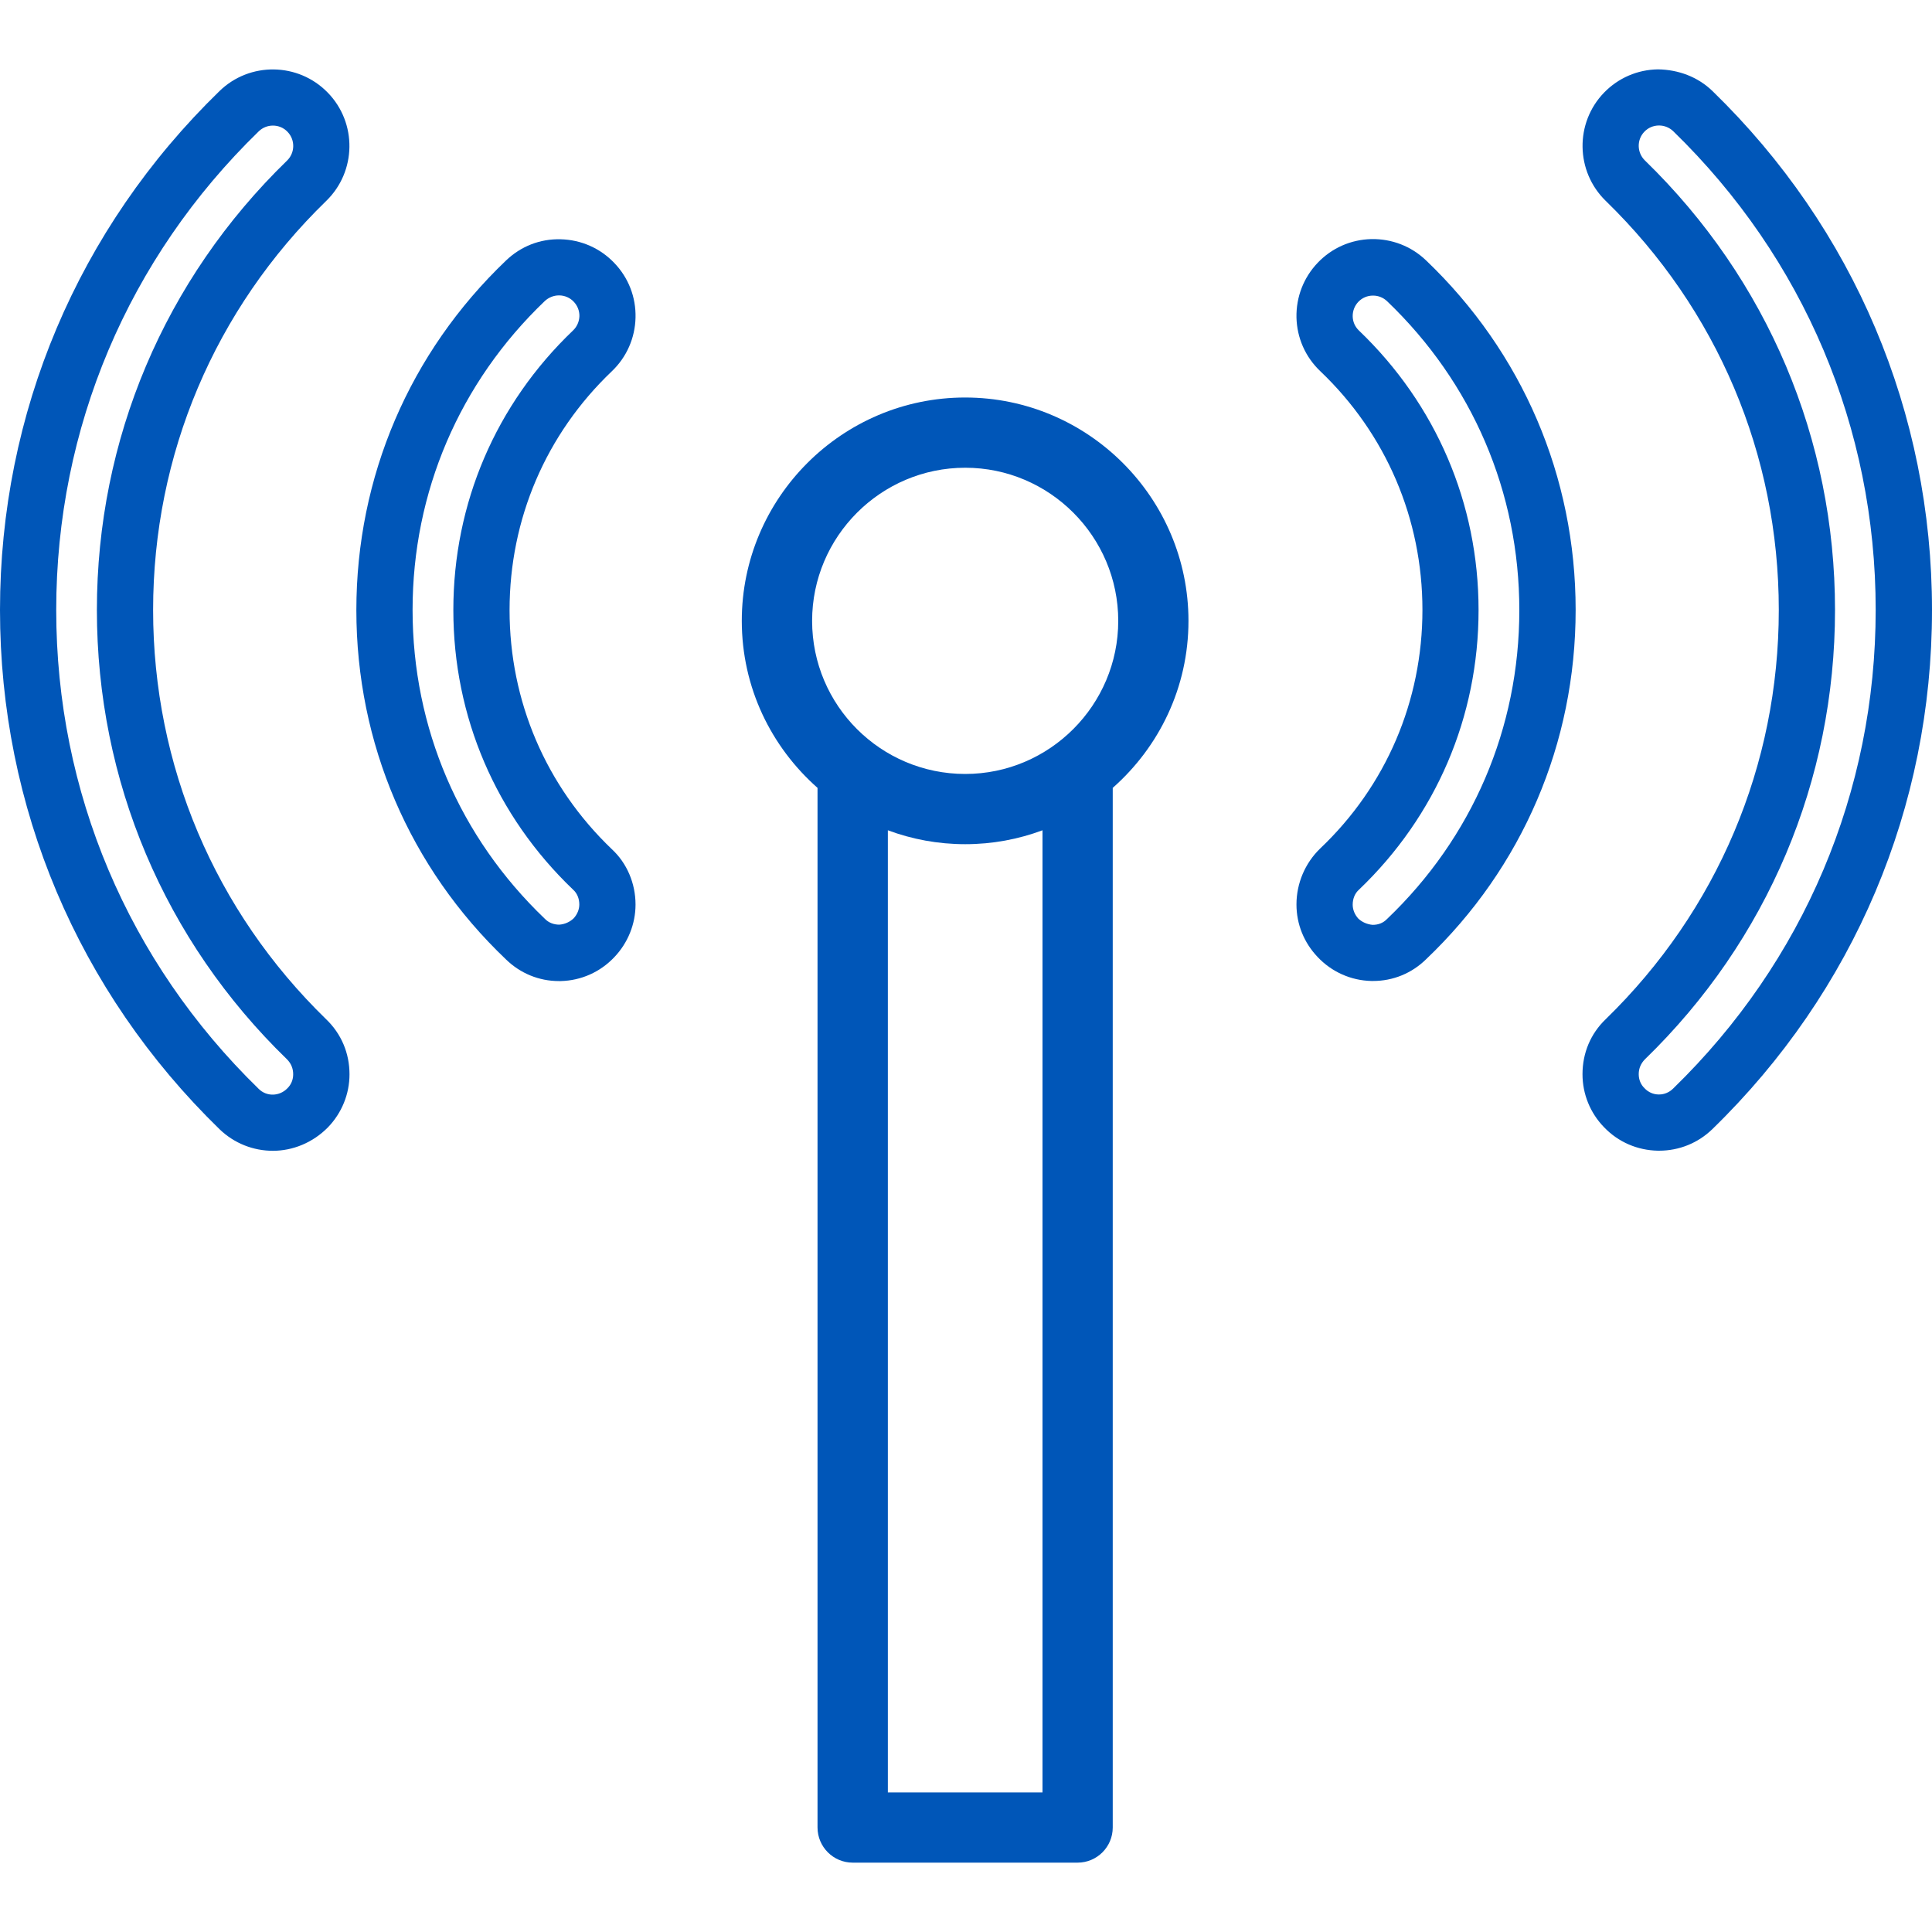
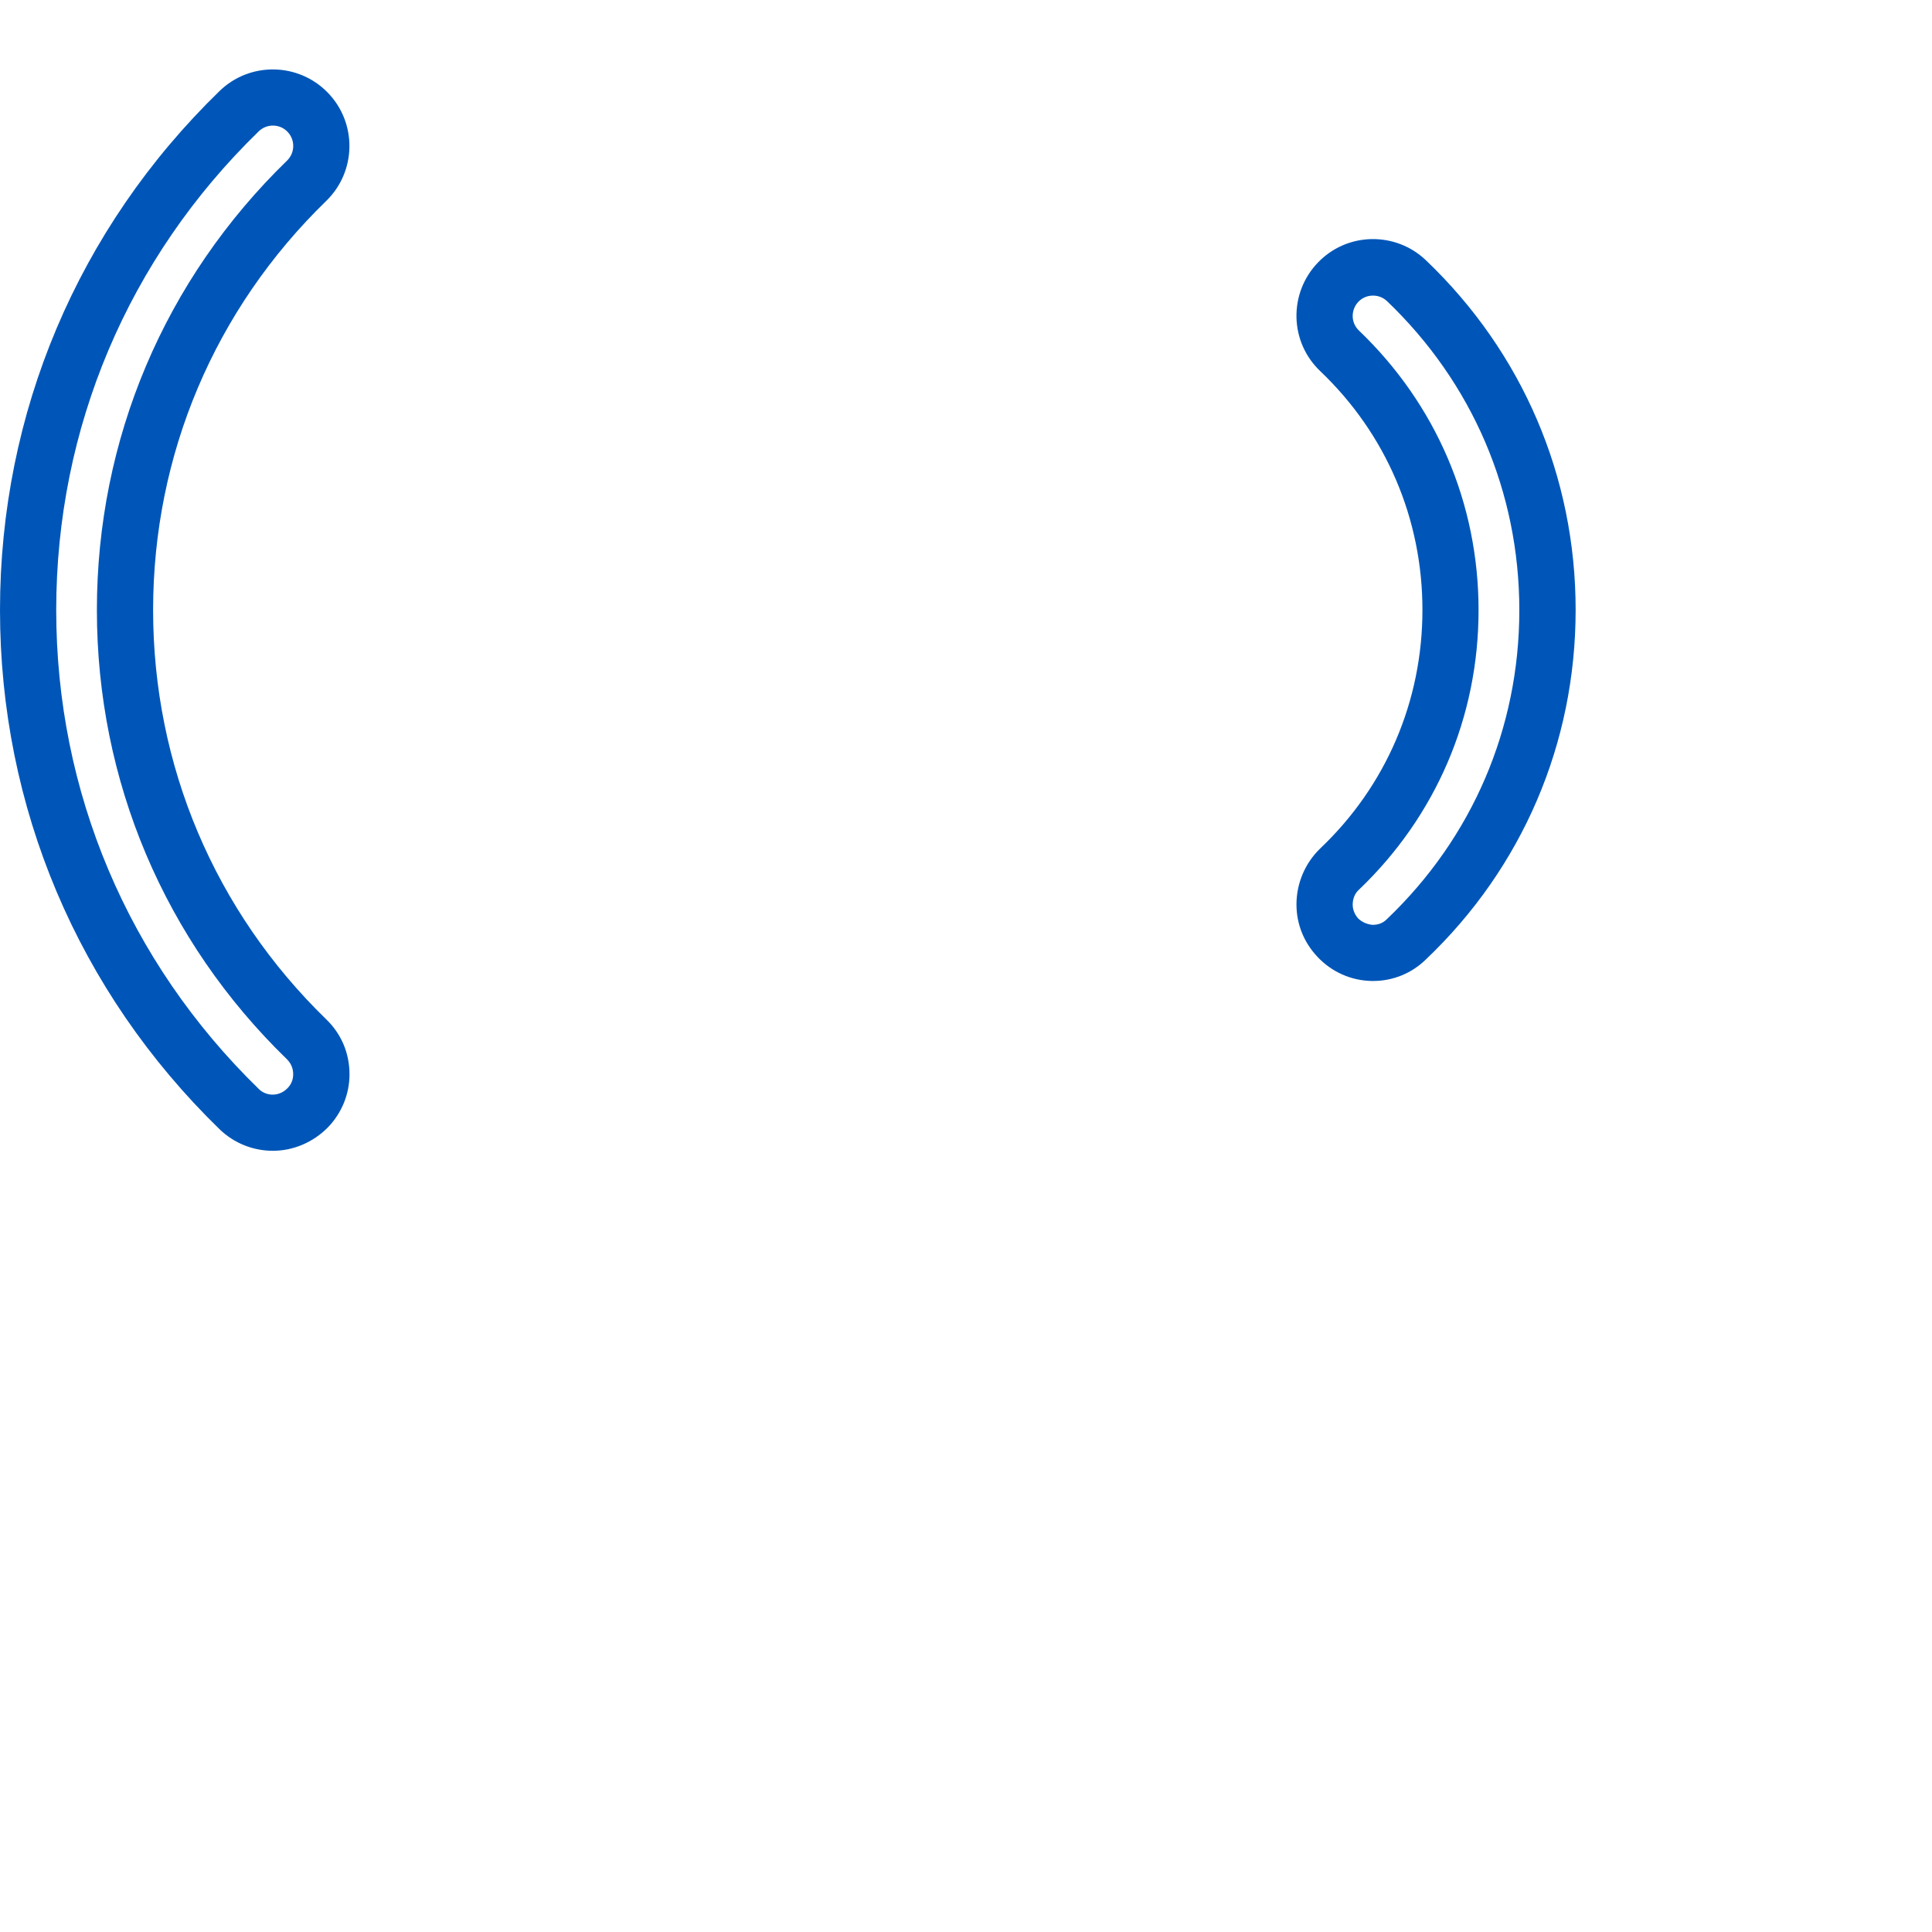
<svg xmlns="http://www.w3.org/2000/svg" id="Layer_1" version="1.1" viewBox="0 0 100 100">
-   <path d="M49.96,24.21c4.365,0,7.92,3.565,7.92,7.925s-3.555,7.925-7.92,7.925-7.925-3.54-7.925-7.925c0-4.36,3.555-7.925,7.925-7.925h0ZM45.955,92.775v-49.8c1.25.465,2.595.72,4.005.72s2.75-.255,4-.72v49.8h-8.005ZM57.595,40.78c2.4-2.12,3.92-5.195,3.92-8.645,0-6.36-5.19-11.56-11.56-11.56s-11.56,5.195-11.56,11.56c0,3.45,1.52,6.525,3.92,8.645v53.81c0,1,.815,1.82,1.82,1.82h11.64c1.005,0,1.82-.815,1.82-1.82v-53.81h0Z" fill="#0056b8" />
-   <path d="M85.875,56.65h-.015c-.28,0-.545-.115-.74-.325-.195-.185-.3-.445-.3-.725,0-.305.115-.56.32-.77,6.345-6.155,9.84-14.425,9.84-23.26s-3.495-17.1-9.84-23.265c-.415-.405-.43-1.075-.025-1.49.195-.205.46-.315.74-.32h.015c.275,0,.535.105.735.295,6.76,6.57,10.48,15.36,10.48,24.775s-3.72,18.2-10.48,24.775c-.195.195-.455.31-.73.31h0ZM85.815,3.59c-1.06.015-2.05.445-2.785,1.2-1.52,1.565-1.485,4.08.08,5.605,5.775,5.615,8.96,13.135,8.96,21.175s-3.185,15.565-8.96,21.185c-.78.745-1.2,1.75-1.2,2.845,0,1.025.395,2.005,1.12,2.75.74.77,1.73,1.19,2.785,1.21h.06c1.035,0,2.015-.395,2.76-1.12,7.33-7.125,11.365-16.655,11.365-26.865s-4.035-19.745-11.365-26.865c-.76-.735-1.765-1.105-2.82-1.12h0Z" fill="#0056b8" />
  <path d="M70.34,46.05c3.995-3.82,6.19-8.95,6.19-14.47s-2.2-10.65-6.19-14.47c-.205-.195-.32-.455-.325-.735s.1-.55.29-.75c.195-.205.455-.32.74-.325h.025c.27,0,.525.1.725.29,4.415,4.225,6.845,9.885,6.845,15.99s-2.43,11.77-6.845,15.985c-.205.21-.45.305-.75.305-.28-.025-.545-.14-.74-.325-.19-.21-.29-.465-.29-.72,0-.31.115-.59.325-.775h0ZM67.105,46.815c0,1.025.39,1.98,1.1,2.725.73.77,1.72,1.21,2.775,1.235h.095c1.025,0,1.995-.395,2.735-1.12,4.995-4.755,7.745-11.185,7.745-18.085s-2.75-13.325-7.745-18.095c-.765-.73-1.77-1.12-2.83-1.1-1.06.025-2.045.46-2.775,1.225s-1.12,1.77-1.1,2.83c.025,1.06.46,2.045,1.225,2.775,3.415,3.25,5.295,7.655,5.295,12.365s-1.88,9.11-5.295,12.35c-.78.755-1.225,1.8-1.225,2.895h0Z" fill="#0056b8" />
  <path d="M14.125,6.5c.275,0,.55.105.755.32.405.415.395,1.085-.02,1.49-6.35,6.165-9.845,14.43-9.845,23.265s3.495,17.105,9.845,23.26c.205.21.315.465.315.77,0,.28-.105.535-.3.725-.405.42-1.075.445-1.49.025-6.755-6.58-10.475-15.365-10.475-24.78S6.63,13.365,13.39,6.8c.205-.2.47-.3.735-.3h0ZM14.125,59.565c1.03,0,2.065-.42,2.845-1.21.72-.745,1.12-1.725,1.12-2.75,0-1.095-.425-2.095-1.205-2.845-5.775-5.615-8.96-13.145-8.96-21.185s3.185-15.565,8.96-21.175c1.57-1.525,1.605-4.04.08-5.605-1.525-1.57-4.04-1.605-5.605-.08C4.035,11.83,0,21.37,0,31.575s4.035,19.74,11.36,26.87c.77.745,1.765,1.12,2.765,1.12h0Z" fill="#0056b8" />
-   <path d="M28.93,15.29h.025c.28.005.545.12.74.325s.3.47.295.75c-.01.28-.125.545-.33.74-3.995,3.815-6.195,8.945-6.195,14.47s2.2,10.65,6.195,14.47c.21.185.325.465.325.77,0,.255-.105.515-.295.72-.195.185-.455.305-.74.325-.275,0-.55-.095-.75-.305-4.415-4.22-6.845-9.88-6.845-15.985s2.43-11.77,6.845-15.99c.2-.185.46-.29.73-.29h0ZM26.19,49.66c.745.725,1.715,1.12,2.735,1.12h.095c1.06-.025,2.045-.465,2.775-1.235.71-.745,1.1-1.725,1.1-2.725,0-1.095-.445-2.145-1.225-2.865-3.415-3.265-5.295-7.665-5.295-12.375s1.88-9.11,5.295-12.365c.765-.73,1.2-1.72,1.225-2.775.025-1.06-.365-2.065-1.1-2.83-.73-.765-1.72-1.2-2.775-1.225-1.065-.03-2.065.365-2.83,1.1-4.995,4.77-7.745,11.2-7.745,18.095s2.75,13.325,7.745,18.08h0Z" fill="#0056b8" />
</svg>